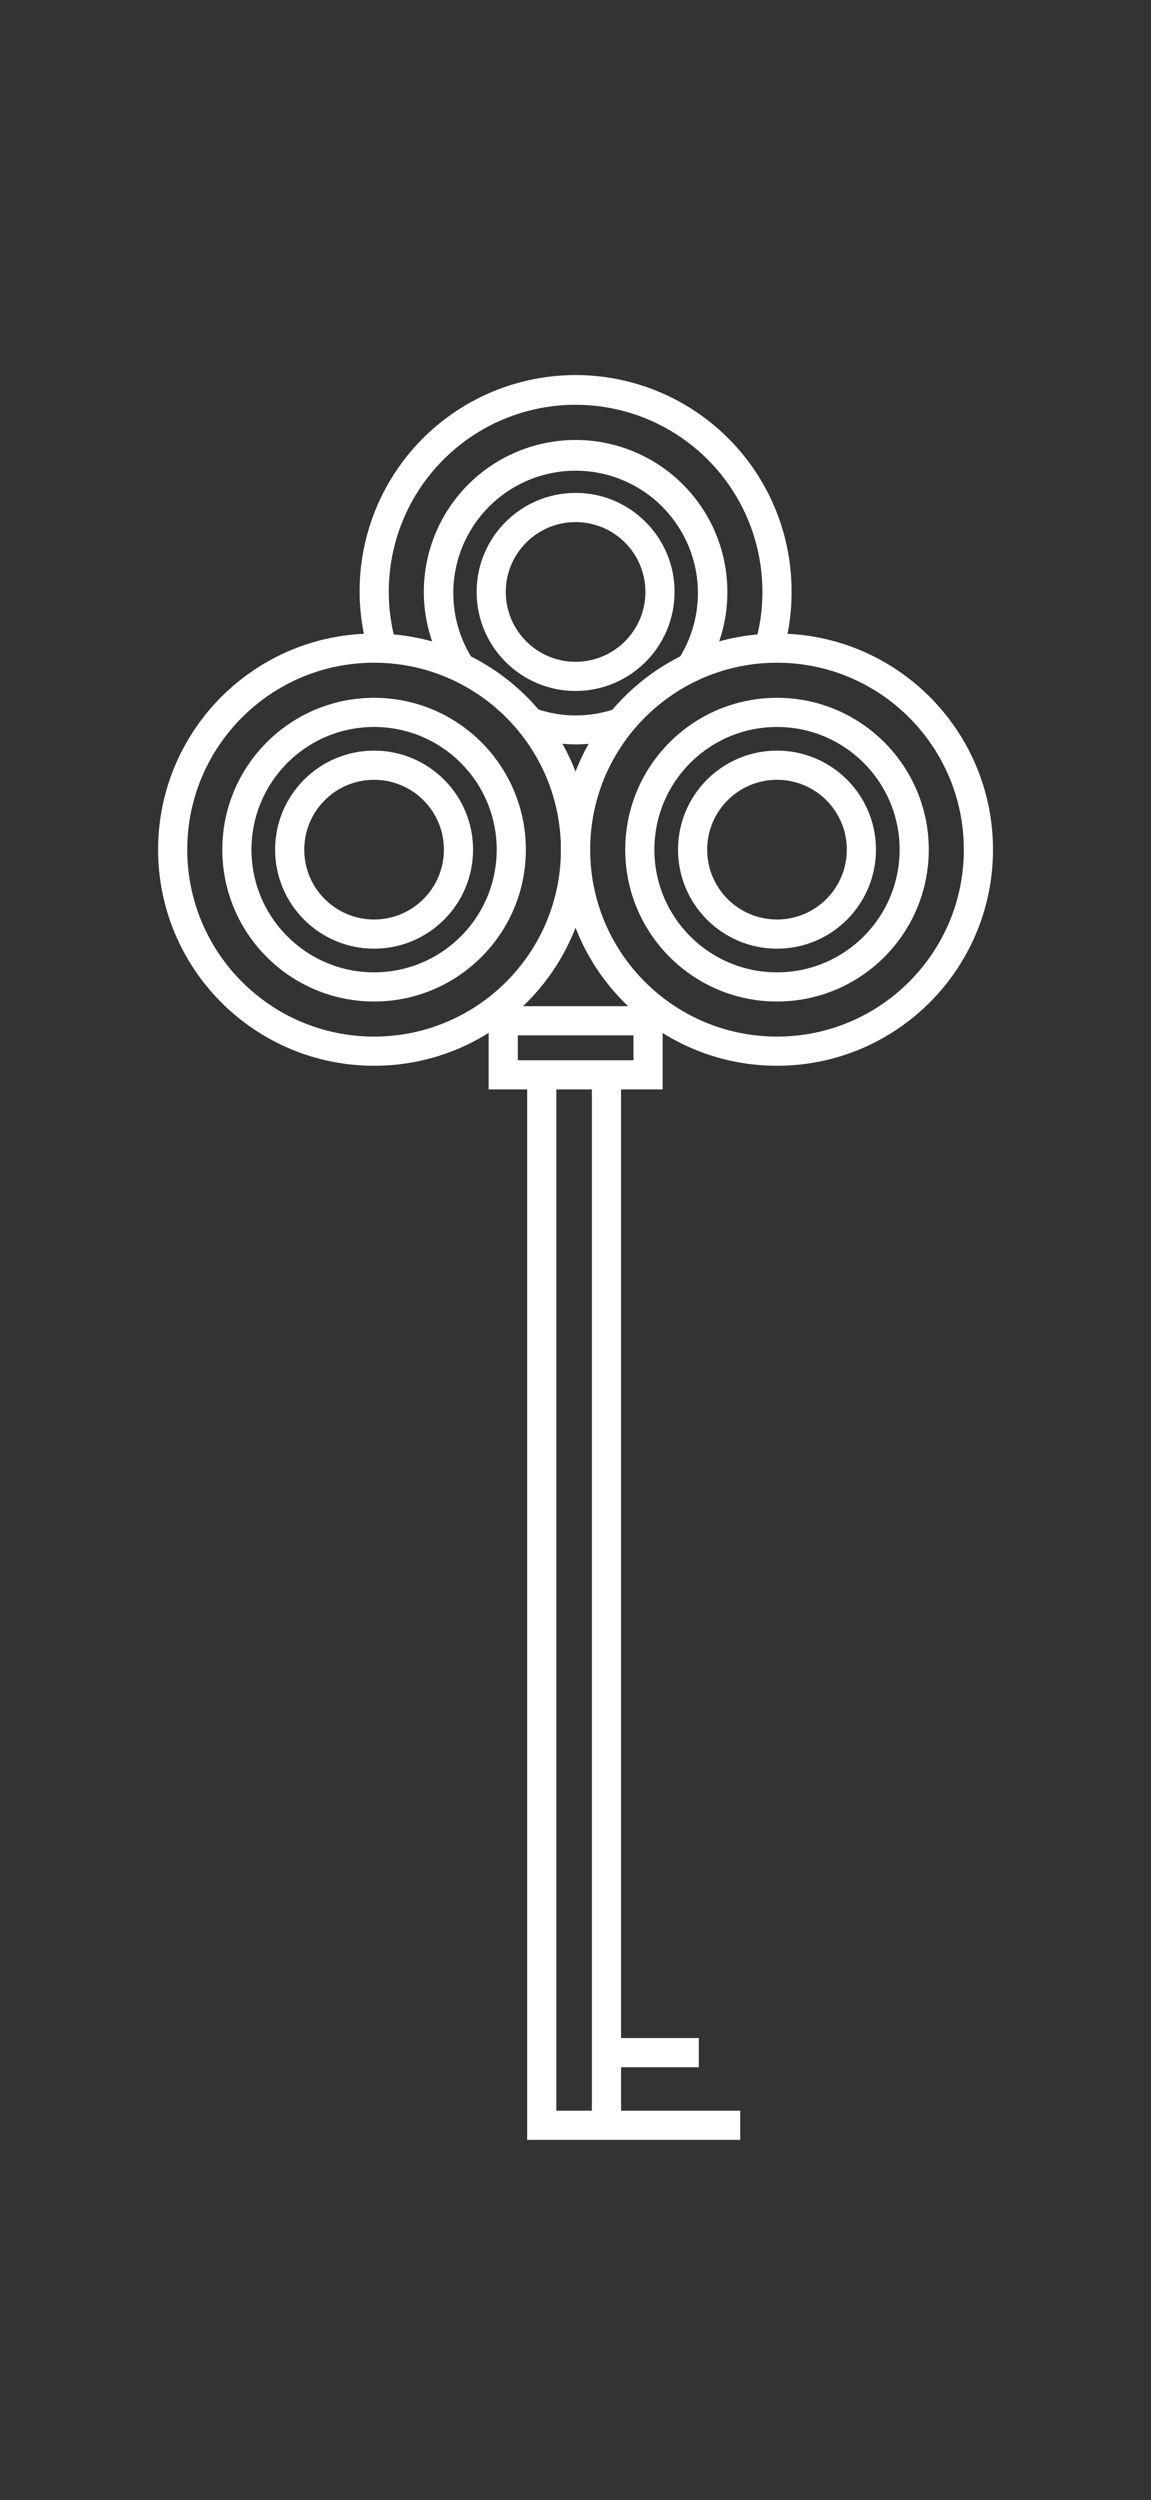
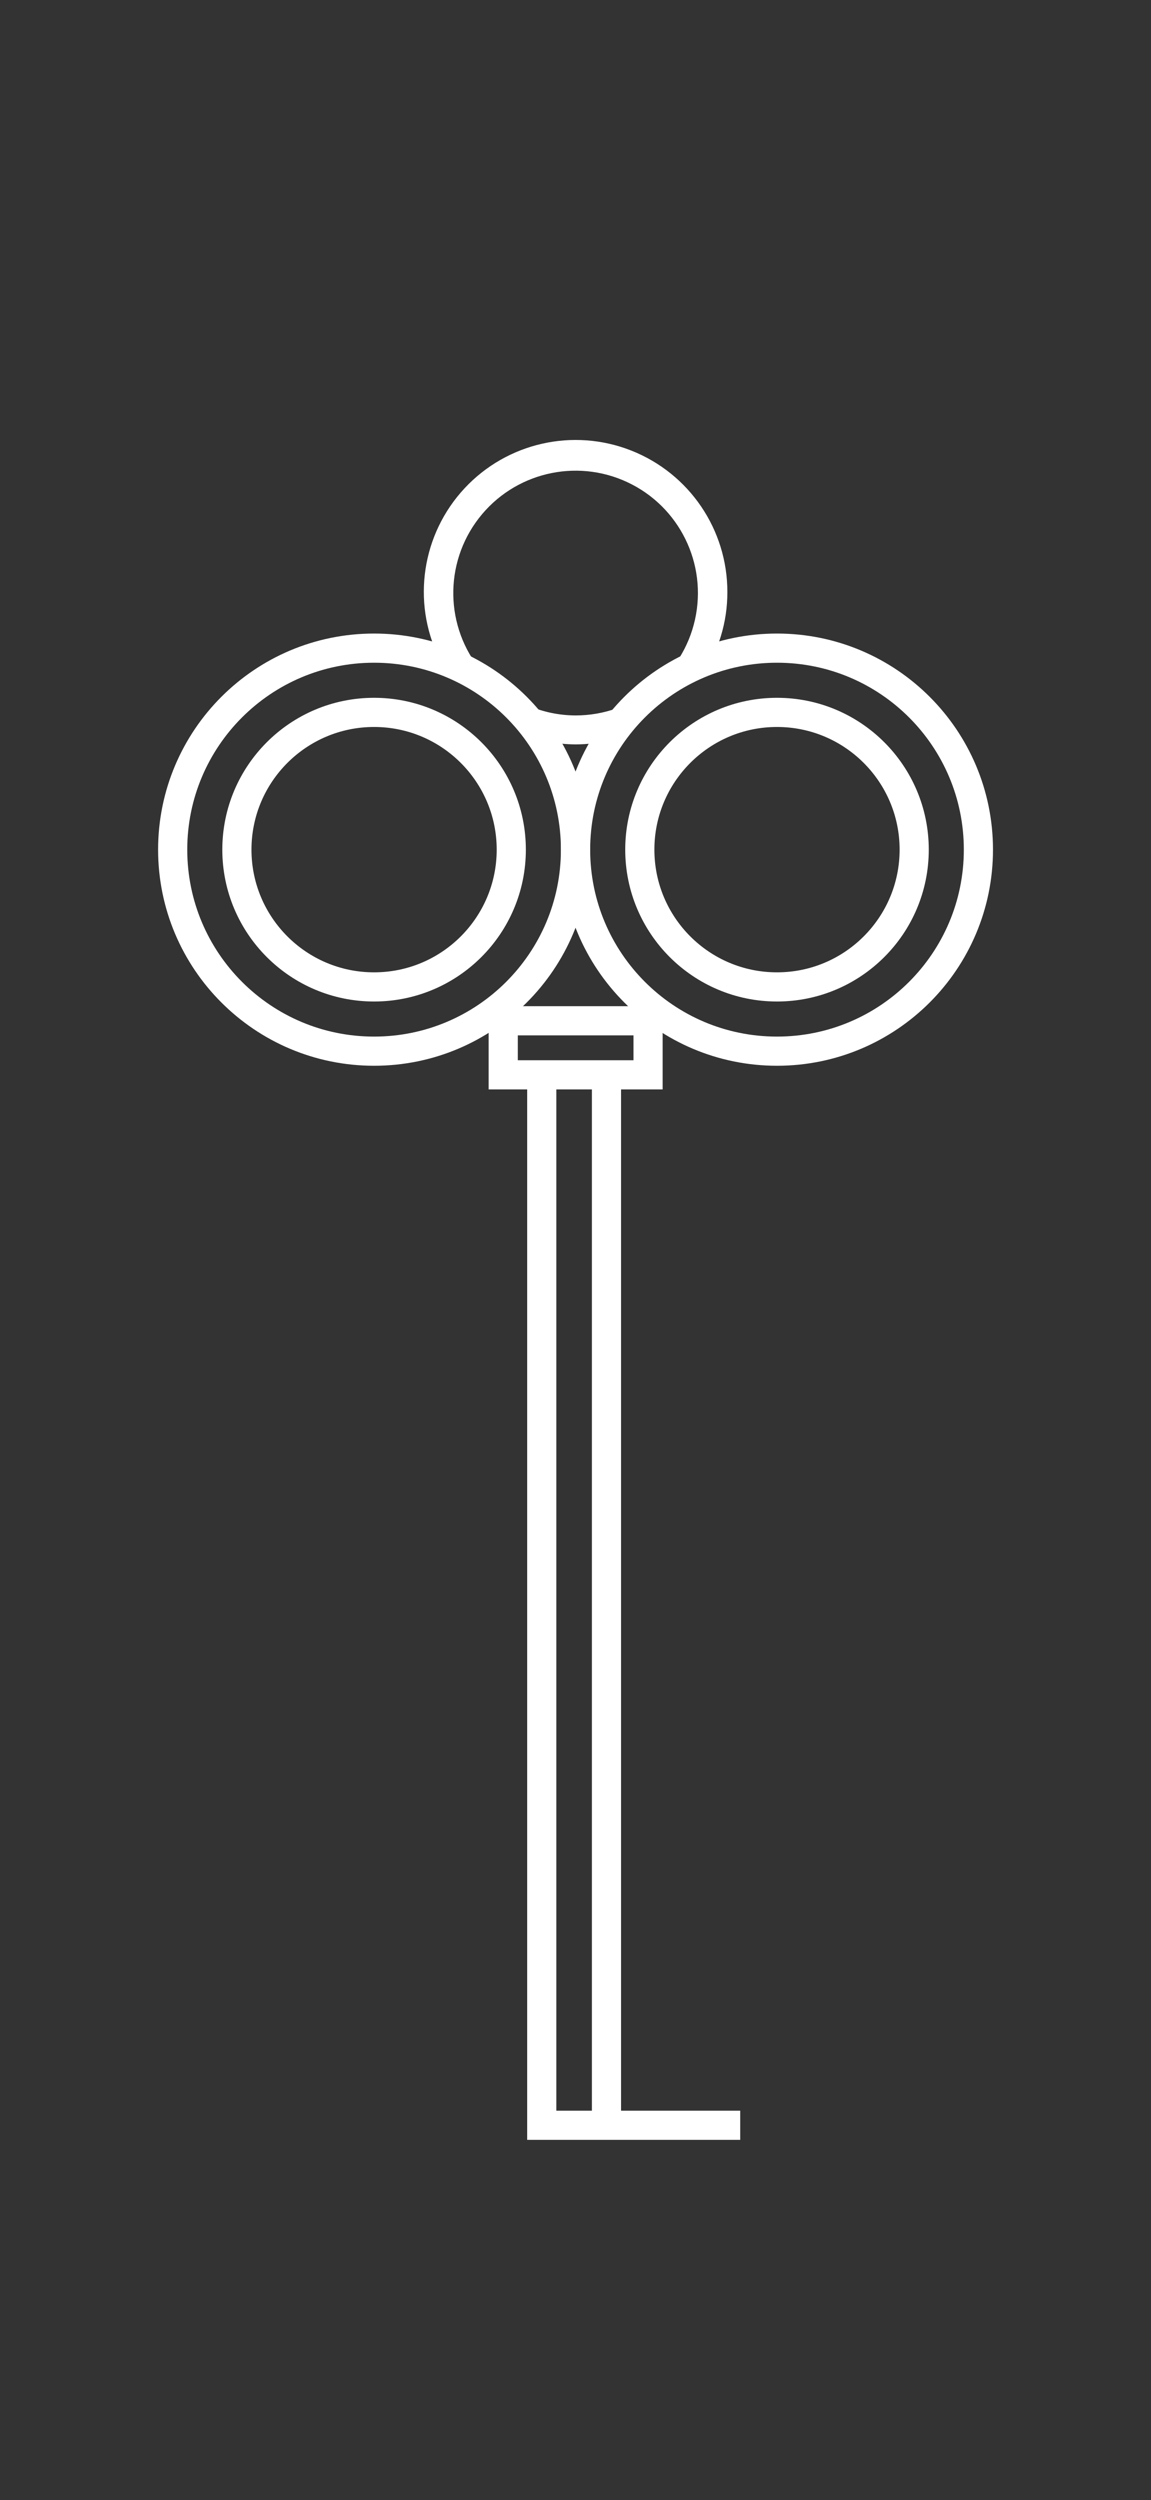
<svg xmlns="http://www.w3.org/2000/svg" width="460.62" height="1000" viewBox="0 0 460.62 1000">
  <rect x="0" y="0" width="460.62" height="1000" fill="#333333" stroke="none" />
  <defs />
-   <path fill="#ffffff" transform="matrix(4.079 0 0 4.079 -281.808 -154.477)" d="M 125.559 105.624 C 120.197 105.624 115.849 101.277 115.849 95.914 C 115.849 90.551 120.197 86.204 125.559 86.204 C 130.922 86.204 135.269 90.551 135.269 95.914 C 135.264 101.274 130.92 105.619 125.559 105.624 Z M 125.559 89.064 C 121.776 89.064 118.709 92.131 118.709 95.914 C 118.709 99.697 121.776 102.764 125.559 102.764 C 129.342 102.764 132.409 99.697 132.409 95.914 C 132.409 92.131 129.342 89.064 125.559 89.064 Z" />
  <path fill="#ffffff" transform="matrix(4.079 0 0 4.079 -281.808 -154.477)" d="M 133.099 106.174 C 134.613 105.281 136.246 104.608 137.949 104.174 C 139.582 101.74 140.453 98.875 140.449 95.944 C 140.466 89.816 136.727 84.304 131.028 82.054 C 125.328 79.803 118.832 81.274 114.658 85.76 C 110.484 90.246 109.484 96.831 112.139 102.354 C 113.369 102.475 114.568 102.814 115.679 103.354 L 116.339 103.704 C 112.741 99.384 112.624 93.144 116.059 88.693 C 119.495 84.242 125.56 82.772 130.651 85.158 C 135.743 87.543 138.495 93.144 137.273 98.632 C 136.051 104.121 131.182 108.024 125.559 108.024 C 123.931 108.02 122.32 107.679 120.829 107.024 C 121.729 108.09 122.437 109.305 122.919 110.614 C 123.79 110.773 124.674 110.857 125.559 110.864 C 126.697 110.859 127.831 110.724 128.939 110.464 C 130.001 108.751 131.42 107.288 133.099 106.174 Z" />
-   <path fill="#ffffff" transform="matrix(4.079 0 0 4.079 -281.808 -154.477)" d="M 143.889 95.914 C 143.89 98.187 143.462 100.439 142.629 102.554 C 142.879 102.444 143.129 102.344 143.369 102.214 C 144.129 101.815 145.029 101.778 145.819 102.114 C 146.44 100.106 146.754 98.016 146.749 95.914 C 146.779 87.729 142.092 80.259 134.709 76.725 C 127.327 73.191 118.569 74.224 112.212 79.38 C 105.855 84.535 103.036 92.891 104.969 100.844 C 106.049 101.014 107.089 101.294 108.129 101.564 C 105.887 94.676 107.912 87.114 113.295 82.268 C 118.678 77.422 126.411 76.2 133.026 79.151 C 139.641 82.101 143.898 88.671 143.889 95.914 Z" />
-   <path fill="none" stroke="#ffffff" stroke-miterlimit="10" stroke-width="2.86" transform="matrix(4.079 0 0 4.079 -281.808 -154.477)" d="M 114.069 121.184 C 114.069 125.757 110.362 129.464 105.789 129.464 C 101.216 129.464 97.509 125.757 97.509 121.184 C 97.509 116.611 101.216 112.904 105.789 112.904 C 110.362 112.904 114.069 116.611 114.069 121.184 Z" />
  <path fill="none" stroke="#ffffff" stroke-miterlimit="10" stroke-width="2.86" transform="matrix(4.079 0 0 4.079 -281.808 -154.477)" d="M 119.249 121.184 C 119.249 128.618 113.223 134.644 105.789 134.644 C 98.355 134.644 92.329 128.618 92.329 121.184 C 92.329 113.75 98.355 107.724 105.789 107.724 C 113.223 107.724 119.249 113.75 119.249 121.184 Z" />
  <path fill="none" stroke="#ffffff" stroke-miterlimit="10" stroke-width="2.86" transform="matrix(4.079 0 0 4.079 -281.808 -154.477)" d="M 125.549 121.184 C 125.549 132.097 116.702 140.944 105.789 140.944 C 94.876 140.944 86.029 132.097 86.029 121.184 C 86.029 110.271 94.876 101.424 105.789 101.424 C 116.702 101.424 125.549 110.271 125.549 121.184 Z" />
-   <path fill="none" stroke="#ffffff" stroke-miterlimit="10" stroke-width="2.86" transform="matrix(4.079 0 0 4.079 -281.808 -154.477)" d="M 153.599 121.184 C 153.599 125.757 149.892 129.464 145.319 129.464 C 140.746 129.464 137.039 125.757 137.039 121.184 C 137.039 116.611 140.746 112.904 145.319 112.904 C 149.892 112.904 153.599 116.611 153.599 121.184 Z" />
  <path fill="none" stroke="#ffffff" stroke-miterlimit="10" stroke-width="2.86" transform="matrix(4.079 0 0 4.079 -281.808 -154.477)" d="M 158.779 121.184 C 158.779 128.618 152.753 134.644 145.319 134.644 C 137.885 134.644 131.859 128.618 131.859 121.184 C 131.859 113.75 137.885 107.724 145.319 107.724 C 152.753 107.724 158.779 113.75 158.779 121.184 Z" />
-   <path fill="none" stroke="#ffffff" stroke-miterlimit="10" stroke-width="2.86" transform="matrix(4.079 0 0 4.079 -281.808 -154.477)" d="M 165.079 121.184 C 165.079 132.097 156.232 140.944 145.319 140.944 C 134.406 140.944 125.559 132.097 125.559 121.184 C 125.559 110.271 134.406 101.424 145.319 101.424 C 156.232 101.424 165.079 110.271 165.079 121.184 Z" />
+   <path fill="none" stroke="#ffffff" stroke-miterlimit="10" stroke-width="2.86" transform="matrix(4.079 0 0 4.079 -281.808 -154.477)" d="M 165.079 121.184 C 165.079 132.097 156.232 140.944 145.319 140.944 C 134.406 140.944 125.559 132.097 125.559 121.184 C 125.559 110.271 134.406 101.424 145.319 101.424 C 156.232 101.424 165.079 110.271 165.079 121.184 " />
  <path fill="none" stroke="#ffffff" stroke-miterlimit="10" stroke-width="2.86" transform="matrix(4.079 0 0 4.079 -281.808 -154.477)" d="M 118.459 137.964 L 132.669 137.964 L 132.669 143.264 L 118.459 143.264 Z" />
  <path fill="none" stroke="#ffffff" stroke-miterlimit="10" stroke-width="2.86" transform="matrix(4.079 0 0 4.079 -281.808 -154.477)" d="M 122.239 143.264 L 122.239 246.264 L 141.709 246.264" />
  <path fill="none" stroke="#ffffff" stroke-miterlimit="10" stroke-width="2.86" transform="matrix(4.079 0 0 4.079 -281.808 -154.477)" d="M 128.589 143.264 L 128.589 246.264" />
-   <path fill="none" stroke="#ffffff" stroke-miterlimit="10" stroke-width="2.86" transform="matrix(4.079 0 0 4.079 -281.808 -154.477)" d="M 128.589 239.144 L 137.649 239.144" />
</svg>